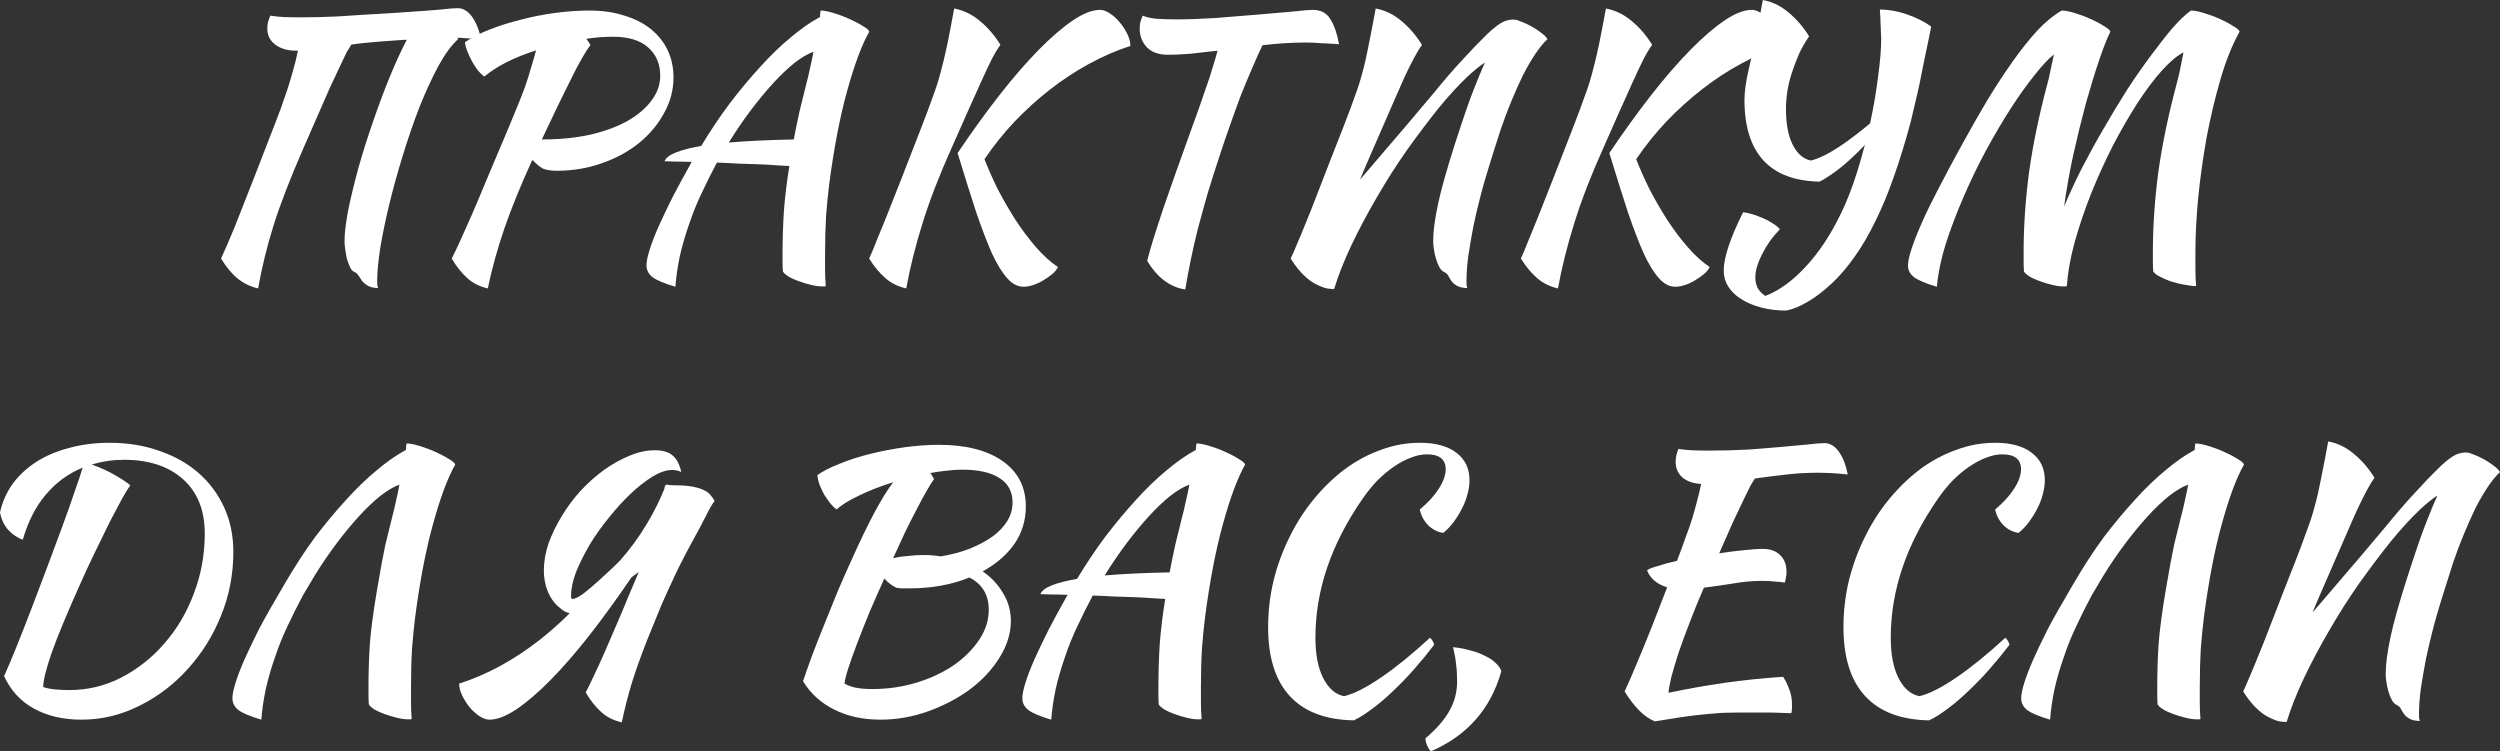
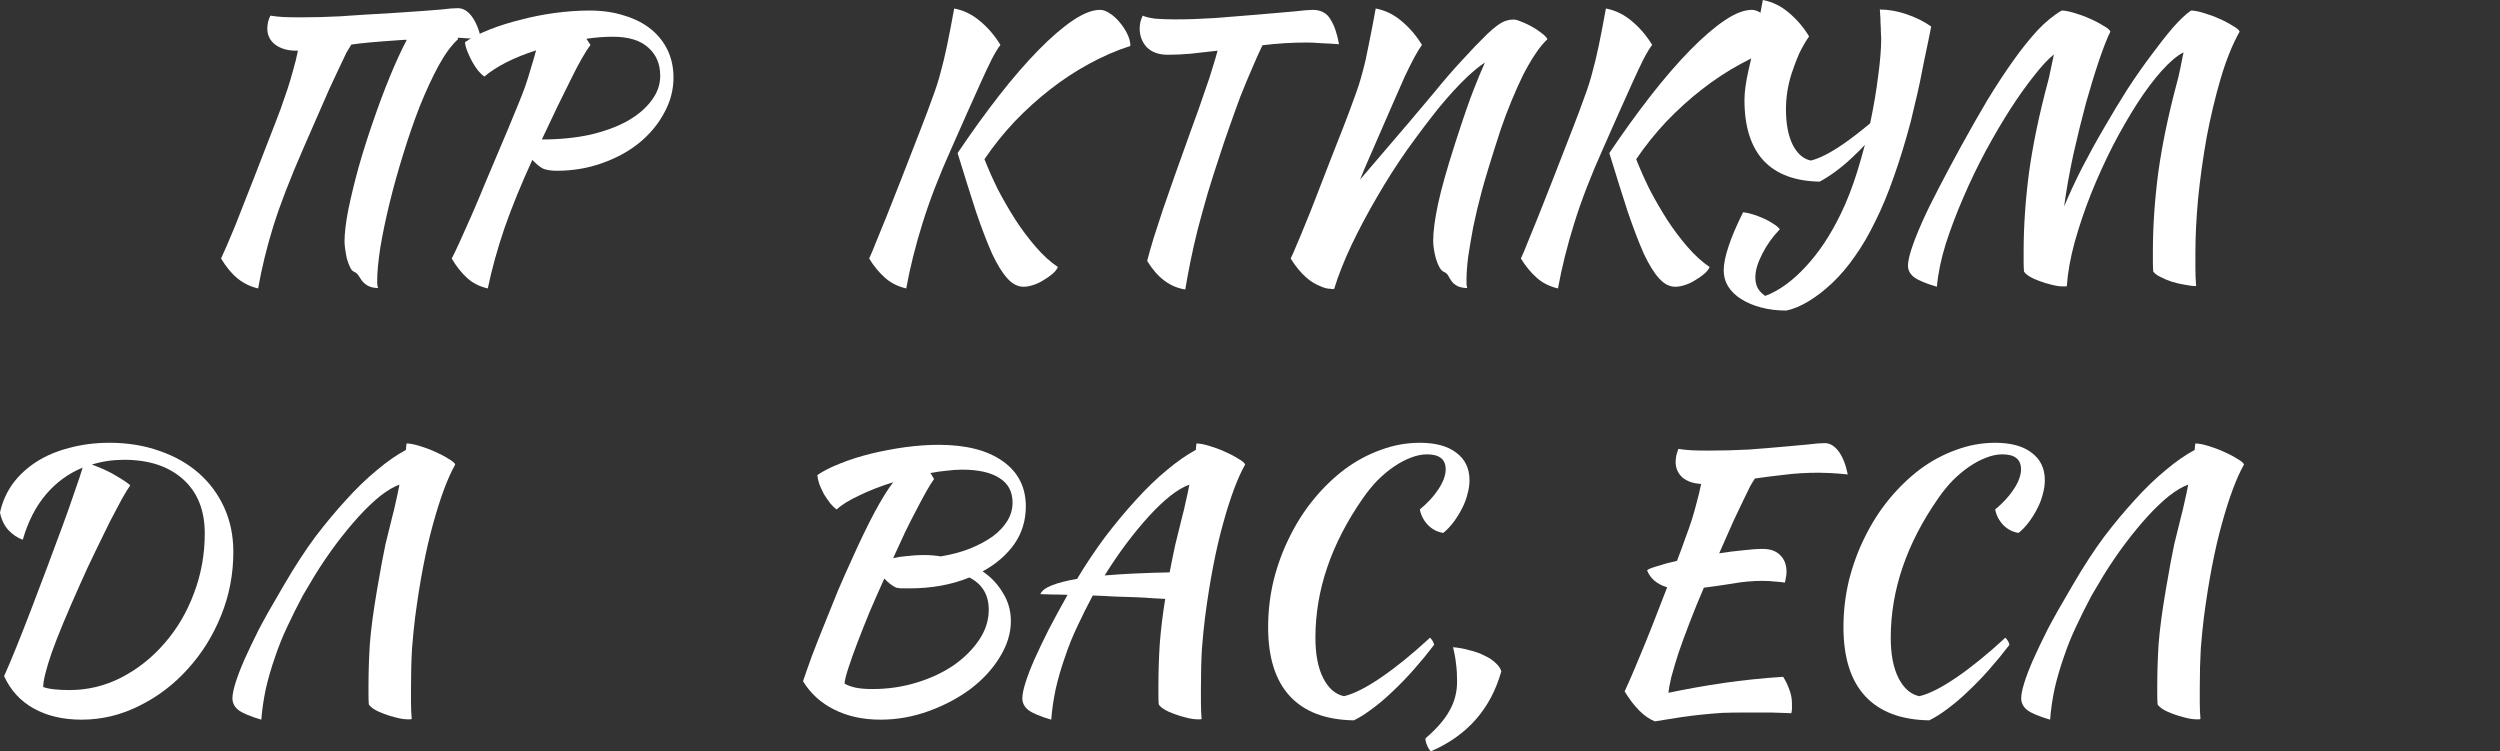
<svg xmlns="http://www.w3.org/2000/svg" viewBox="0 0 565.93 170.07" fill="none">
  <rect x="0" y="0" width="565.93" height="170.07" fill="#333333" stroke="none" />
  <path d="M92.082 9.009C91.569 9.009 91.03 9.035 90.465 9.086C85.126 9.445 81.482 9.779 79.531 10.087C79.223 10.549 78.864 11.139 78.453 11.858C78.094 12.577 77.606 13.603 76.99 14.938C76.374 16.221 75.578 17.915 74.603 20.02C73.679 22.125 71.703 26.642 68.674 33.572C65.645 40.502 63.387 46.354 61.898 51.128C60.409 55.902 59.254 60.625 58.433 65.296C56.688 64.885 55.148 64.141 53.813 63.063C52.478 61.985 51.221 60.471 50.04 58.52C50.399 57.699 50.836 56.723 51.349 55.594C51.862 54.413 52.478 52.95 53.197 51.205C53.916 49.408 54.763 47.252 55.738 44.737C56.765 42.17 58.177 38.551 59.973 33.88C61.821 29.157 63.027 26.026 63.592 24.486C64.157 22.895 64.67 21.406 65.132 20.02C65.594 18.583 66.005 17.197 66.364 15.862C66.775 14.476 67.134 13.013 67.442 11.473H67.057C65.106 11.473 63.515 11.011 62.283 10.087C61.102 9.163 60.512 7.957 60.512 6.468C60.512 6.057 60.563 5.57 60.666 5.005C60.82 4.44 61 3.953 61.205 3.542C62.181 3.696 63.13 3.799 64.054 3.85C65.029 3.901 66.287 3.927 67.827 3.927C71.061 3.927 74.09 3.85 76.913 3.696C79.736 3.491 83.843 3.234 89.233 2.926C94.674 2.567 98.216 2.31 99.859 2.156C101.502 1.951 102.759 1.848 103.632 1.848C104.813 1.848 105.865 2.464 106.789 3.696C107.713 4.928 108.432 6.673 108.945 8.932C107.302 8.778 105.993 8.675 105.018 8.624C104.505 8.573 104.017 8.547 103.555 8.547C103.606 8.65 103.658 8.752 103.709 8.855C102.22 10.19 100.732 12.217 99.243 14.938C97.806 17.607 96.394 20.662 95.008 24.101C93.673 27.54 92.416 31.185 91.235 35.035C90.054 38.834 89.028 42.53 88.155 46.123C87.282 49.716 86.589 53.053 86.076 56.133C85.614 59.213 85.383 61.703 85.383 63.602C85.383 64.475 85.46 65.014 85.614 65.219C84.485 65.168 83.663 64.962 83.15 64.603C82.637 64.295 82.226 63.936 81.918 63.525C81.661 63.166 81.405 62.781 81.148 62.37C80.943 62.011 80.609 61.728 80.147 61.523C79.788 61.369 79.48 61.01 79.223 60.445C78.966 59.88 78.735 59.264 78.53 58.597C78.376 57.878 78.248 57.16 78.145 56.441C78.042 55.722 77.991 55.132 77.991 54.67C77.991 52.822 78.274 50.435 78.838 47.509C79.454 44.532 80.224 41.349 81.148 37.961C82.123 34.522 83.227 31.031 84.459 27.489C85.691 23.896 86.949 20.533 88.232 17.402C89.515 14.271 90.773 11.524 92.005 9.163C92.056 9.112 92.082 9.06 92.082 9.009Z" fill="white" />
  <path d="M152.46 17.556C152.46 20.379 151.742 23.074 150.304 25.641C148.918 28.208 147.019 30.466 144.606 32.417C142.245 34.316 139.447 35.831 136.213 36.96C133.031 38.089 129.643 38.654 126.049 38.654C124.766 38.654 123.739 38.5 122.969 38.192C122.251 37.833 121.429 37.165 120.505 36.19C117.939 41.785 115.834 46.944 114.191 51.667C112.6 56.338 111.342 60.881 110.418 65.296C108.468 64.834 106.876 64.013 105.644 62.832C104.412 61.703 103.283 60.265 102.256 58.52C102.77 57.545 103.386 56.261 104.104 54.67C104.823 53.079 105.696 51.128 106.722 48.818C107.749 46.457 108.93 43.659 110.264 40.425C111.65 37.14 113.267 33.315 115.115 28.952C115.937 26.95 116.655 25.205 117.271 23.716C117.887 22.227 118.426 20.841 118.888 19.558C119.35 18.223 119.761 16.914 120.12 15.631C120.531 14.348 120.942 12.936 121.352 11.396C118.94 12.166 116.707 13.064 114.653 14.091C112.651 15.118 110.983 16.196 109.648 17.325C109.186 17.017 108.699 16.555 108.185 15.939C107.723 15.323 107.287 14.656 106.876 13.937C106.466 13.167 106.106 12.397 105.798 11.627C105.49 10.857 105.311 10.164 105.259 9.548C106.748 8.521 108.596 7.572 110.803 6.699C113.011 5.826 115.372 5.082 117.887 4.466C120.403 3.799 122.995 3.285 125.664 2.926C128.385 2.567 130.977 2.387 133.441 2.387C136.367 2.387 139.011 2.772 141.372 3.542C143.734 4.261 145.736 5.287 147.378 6.622C149.021 7.957 150.279 9.548 151.151 11.396C152.024 13.244 152.46 15.297 152.46 17.556ZM138.754 8.316C136.804 8.316 134.802 8.47 132.748 8.778L133.672 10.164C133.159 10.831 132.517 11.832 131.747 13.167C130.977 14.502 130.13 16.119 129.206 18.018C128.282 19.866 127.256 21.945 126.126 24.255C125.048 26.565 123.893 29.003 122.661 31.57C126.665 31.57 130.31 31.211 133.595 30.492C136.881 29.722 139.678 28.695 141.988 27.412C144.35 26.077 146.172 24.537 147.455 22.792C148.79 21.047 149.457 19.173 149.457 17.171C149.457 14.502 148.559 12.371 146.762 10.78C144.966 9.137 142.296 8.316 138.754 8.316Z" fill="white" />
-   <path d="M152.892 64.911C150.428 64.192 148.708 63.474 147.733 62.755C146.809 62.036 146.347 61.138 146.347 60.06C146.347 59.239 146.578 58.084 147.04 56.595C147.502 55.106 148.169 53.361 149.042 51.359C149.966 49.306 151.044 47.047 152.276 44.583C153.559 42.119 154.996 39.475 156.588 36.652C155.253 36.601 154.047 36.575 152.969 36.575C151.942 36.524 151.095 36.498 150.428 36.498C150.736 35.728 151.608 35.061 153.046 34.496C154.483 33.931 156.382 33.444 158.744 33.033C160.746 29.696 162.876 26.514 165.135 23.485C167.445 20.456 169.755 17.684 172.065 15.169C174.375 12.602 176.685 10.369 178.995 8.47C181.305 6.519 183.512 4.979 185.617 3.85C185.668 3.491 185.694 3.183 185.694 2.926C185.745 2.669 185.771 2.49 185.771 2.387C186.489 2.387 187.439 2.567 188.62 2.926C189.852 3.285 191.032 3.722 192.162 4.235C193.342 4.748 194.369 5.287 195.242 5.852C196.166 6.365 196.679 6.802 196.782 7.161C195.088 10.138 193.419 14.604 191.777 20.559C190.134 26.462 188.774 33.546 187.696 41.811C187.439 43.864 187.208 46.2 187.003 48.818C186.849 51.436 186.772 54.362 186.772 57.596C186.772 58.725 186.772 59.88 186.772 61.061C186.772 62.242 186.823 63.474 186.926 64.757C186.823 64.808 186.72 64.834 186.618 64.834C186.515 64.834 186.31 64.834 186.002 64.834C185.283 64.834 184.436 64.706 183.461 64.449C182.537 64.244 181.613 63.961 180.689 63.602C179.816 63.294 179.046 62.935 178.379 62.524C177.763 62.113 177.378 61.754 177.224 61.446C177.172 60.779 177.147 60.111 177.147 59.444C177.147 58.828 177.147 58.161 177.147 57.442C177.147 54.259 177.249 51.025 177.455 47.74C177.711 44.455 178.122 41.067 178.687 37.576C177.968 37.525 177.018 37.473 175.838 37.422C174.657 37.319 173.322 37.242 171.834 37.191C170.396 37.14 168.831 37.088 167.137 37.037C165.494 36.934 163.877 36.857 162.286 36.806C161.054 39.116 159.899 41.426 158.821 43.736C157.743 45.995 156.819 48.279 156.049 50.589C155.176 53.053 154.457 55.517 153.893 57.981C153.379 60.445 153.046 62.755 152.892 64.911ZM182.614 18.634C182.819 17.915 183.05 16.94 183.307 15.708C183.615 14.425 183.897 13.09 184.154 11.704C182.87 12.166 181.433 13.013 179.842 14.245C178.302 15.477 176.685 17.017 174.991 18.865C173.348 20.662 171.654 22.715 169.909 25.025C168.215 27.284 166.572 29.696 164.981 32.263C169.293 31.904 174.195 31.673 179.688 31.57C180.098 29.414 180.535 27.284 180.997 25.179C181.51 23.023 182.049 20.841 182.614 18.634Z" fill="white" />
  <path d="M216.771 34.65C219.954 29.927 223.085 25.59 226.165 21.637C229.296 17.633 232.274 14.194 235.097 11.319C237.92 8.444 240.513 6.211 242.874 4.62C245.235 3.029 247.289 2.233 249.034 2.233C249.701 2.233 250.419 2.49 251.189 3.003C252.011 3.516 252.756 4.184 253.424 5.005C254.141 5.826 254.731 6.725 255.193 7.7C255.656 8.624 255.886 9.522 255.886 10.395C252.704 11.422 249.573 12.782 246.493 14.476C243.464 16.119 240.538 18.044 237.715 20.251C234.943 22.407 232.274 24.82 229.707 27.489C227.192 30.158 224.907 33.007 222.854 36.036C223.675 38.141 224.676 40.399 225.857 42.812C227.089 45.173 228.424 47.483 229.861 49.742C231.298 51.949 232.838 54.003 234.481 55.902C236.124 57.801 237.792 59.316 239.486 60.445C239.229 61.01 238.793 61.549 238.177 62.062C237.561 62.575 236.894 63.037 236.175 63.448C235.456 63.91 234.686 64.269 233.865 64.526C233.095 64.783 232.376 64.911 231.709 64.911C230.374 64.911 229.142 64.269 228.013 62.986C226.884 61.754 225.729 59.88 224.548 57.365C223.418 54.798 222.212 51.641 220.929 47.894C219.697 44.095 218.311 39.681 216.771 34.65ZM205.144 65.296C203.193 64.834 201.576 64.013 200.293 62.832C199.01 61.703 197.829 60.265 196.751 58.52C197.213 57.545 197.752 56.261 198.368 54.67C199.035 53.079 199.831 51.128 200.755 48.818C201.679 46.457 202.783 43.659 204.066 40.425C205.349 37.14 206.838 33.315 208.532 28.952C209.61 26.18 210.483 23.844 211.15 21.945C211.869 20.046 212.459 18.198 212.921 16.401C213.434 14.553 213.922 12.525 214.384 10.318C214.846 8.111 215.385 5.313 216.001 1.925C218.157 2.336 220.108 3.285 221.853 4.774C223.65 6.263 225.19 8.059 226.473 10.164C225.908 10.883 225.241 11.986 224.471 13.475C223.752 14.912 222.931 16.658 222.007 18.711C221.083 20.764 220.056 23.049 218.927 25.564C217.798 28.079 216.617 30.749 215.385 33.572C212.613 39.732 210.431 45.379 208.84 50.512C207.249 55.594 206.017 60.522 205.144 65.296Z" fill="white" />
  <path d="M264.382 12.397C262.327 12.397 260.738 11.832 259.608 10.703C258.53 9.522 257.99 8.111 257.99 6.468C257.99 6.057 258.043 5.57 258.145 5.005C258.298 4.44 258.478 3.953 258.683 3.542C259.35 3.85 260.325 4.081 261.61 4.235C262.945 4.338 264.485 4.389 266.229 4.389C268.847 4.389 271.799 4.286 275.086 4.081C278.42 3.824 281.605 3.568 284.632 3.311C287.662 3.054 290.331 2.823 292.641 2.618C294.951 2.361 296.438 2.233 297.106 2.233C299.005 2.233 300.365 2.952 301.188 4.389C302.06 5.775 302.702 7.649 303.112 10.01C301.778 9.907 300.443 9.83 299.108 9.779C297.825 9.676 296.721 9.625 295.798 9.625C294.156 9.625 292.486 9.676 290.791 9.779C289.149 9.882 287.482 10.036 285.787 10.241C285.07 11.73 284.272 13.501 283.4 15.554C282.527 17.556 281.655 19.661 280.783 21.868C279.96 24.075 279.165 26.283 278.395 28.49C277.626 30.646 276.958 32.597 276.393 34.342C275.263 37.73 274.263 40.861 273.391 43.736C272.569 46.611 271.824 49.306 271.159 51.821C270.541 54.285 270.001 56.646 269.542 58.905C269.079 61.164 268.669 63.371 268.309 65.527C264.87 65.014 261.995 62.858 259.685 59.059C260.095 57.468 260.583 55.748 261.148 53.9C261.762 52.001 262.457 49.87 263.227 47.509C264.047 45.096 264.997 42.376 266.074 39.347C267.154 36.318 268.387 32.879 269.771 29.029C270.284 27.592 270.824 26.103 271.389 24.563C271.954 22.972 272.491 21.406 273.006 19.866C273.571 18.326 274.058 16.837 274.468 15.4C274.931 13.963 275.316 12.654 275.623 11.473C273.469 11.73 271.414 11.961 269.464 12.166C267.564 12.32 265.869 12.397 264.382 12.397Z" fill="white" />
  <path d="M340.91 4.697C342.04 4.338 343.015 4.338 343.837 4.697C344.71 5.005 345.582 5.39 346.454 5.852C347.327 6.314 348.124 6.827 348.842 7.392C349.562 7.905 350.049 8.393 350.304 8.855C349.382 9.728 348.457 10.857 347.534 12.243C346.609 13.629 345.685 15.22 344.762 17.017C343.887 18.814 343.015 20.764 342.142 22.869C341.27 24.974 340.45 27.155 339.68 29.414C337.523 36.087 336.086 40.784 335.368 43.505C334.648 46.226 334.033 48.818 333.519 51.282C333.056 53.746 332.671 56.005 332.364 58.058C332.109 60.111 331.979 61.831 331.979 63.217C331.979 63.73 331.979 64.141 331.979 64.449C332.031 64.757 332.081 65.014 332.134 65.219C331.004 65.168 330.181 64.962 329.669 64.603C329.157 64.295 328.772 63.936 328.514 63.525C328.257 63.166 328.027 62.781 327.822 62.37C327.617 62.011 327.282 61.728 326.819 61.523C326.462 61.369 326.127 61.01 325.82 60.445C325.512 59.88 325.255 59.239 325.05 58.52C324.845 57.801 324.69 57.083 324.587 56.364C324.485 55.645 324.432 55.055 324.432 54.593C324.432 52.437 324.792 49.665 325.512 46.277C326.229 42.889 327.514 38.32 329.362 32.571C331.209 26.822 332.646 22.664 333.674 20.097C334.493 17.992 335.316 16.016 336.138 14.168C335.008 14.887 333.674 15.965 332.134 17.402C330.079 19.353 327.899 21.74 325.587 24.563C323.33 27.386 320.968 30.518 318.505 33.957C316.091 37.396 313.834 40.938 311.729 44.583C309.624 48.176 307.699 51.795 305.952 55.44C304.26 59.033 302.95 62.344 302.025 65.373C301.922 65.424 301.82 65.45 301.718 65.45C301.615 65.45 301.435 65.424 301.18 65.373C300.563 65.373 299.895 65.219 299.178 64.911C297.843 64.398 296.688 63.705 295.713 62.832C294.428 61.703 293.249 60.265 292.171 58.52C292.581 57.699 293.044 56.646 293.556 55.363C294.121 54.08 294.763 52.54 295.481 50.743C296.251 48.895 297.098 46.765 298.023 44.352C298.998 41.888 300.1 39.039 301.333 35.805L304.027 28.952C305.107 26.18 305.979 23.844 306.647 21.945C307.364 20.046 307.954 18.198 308.417 16.401C308.932 14.553 309.392 12.525 309.804 10.318C310.264 8.111 310.804 5.313 311.421 1.925C313.576 2.336 315.526 3.285 317.273 4.774C319.068 6.263 320.608 8.059 321.893 10.164C321.43 10.78 320.865 11.704 320.198 12.936C319.53 14.168 318.785 15.657 317.965 17.402C317.196 19.096 316.348 21.021 315.423 23.177C314.501 25.282 312.679 29.465 309.956 35.728C309.187 37.473 308.494 39.116 307.879 40.656C316.861 30.184 322.43 23.639 324.587 21.021C326.794 18.3 328.924 15.836 330.979 13.629C333.031 11.37 334.906 9.42 336.598 7.777C338.345 6.083 339.783 5.056 340.91 4.697Z" fill="white" />
  <path d="M364.305 34.65C367.487 29.927 370.619 25.59 373.699 21.637C376.831 17.633 379.808 14.194 382.63 11.319C385.455 8.444 388.047 6.211 390.406 4.62C392.769 3.029 394.821 2.233 396.568 2.233C397.236 2.233 397.953 2.49 398.723 3.003C399.545 3.516 400.288 4.184 400.955 5.005C401.675 5.826 402.265 6.725 402.727 7.7C403.19 8.624 403.42 9.522 403.42 10.395C400.238 11.422 397.106 12.782 394.026 14.476C390.996 16.119 388.072 18.044 385.247 20.251C382.475 22.407 379.808 24.82 377.241 27.489C374.726 30.158 372.441 33.007 370.386 36.036C371.209 38.141 372.209 40.399 373.391 42.812C374.621 45.173 375.956 47.483 377.393 49.742C378.83 51.949 380.37 54.003 382.015 55.902C383.657 57.801 385.325 59.316 387.019 60.445C386.762 61.01 386.327 61.549 385.71 62.062C385.095 62.575 384.427 63.037 383.707 63.448C382.99 63.91 382.22 64.269 381.398 64.526C380.628 64.783 379.91 64.911 379.243 64.911C377.908 64.911 376.676 64.269 375.546 62.986C374.416 61.754 373.261 59.88 372.081 57.365C370.951 54.798 369.747 51.641 368.462 47.894C367.229 44.095 365.845 39.681 364.305 34.65ZM352.676 65.296C350.726 64.834 349.109 64.013 347.827 62.832C346.542 61.703 345.362 60.265 344.285 58.52C344.747 57.545 345.285 56.261 345.902 54.67C346.569 53.079 347.364 51.128 348.289 48.818C349.212 46.457 350.316 43.659 351.599 40.425C352.884 37.14 354.371 33.315 356.066 28.952C357.143 26.18 358.016 23.844 358.683 21.945C359.403 20.046 359.993 18.198 360.455 16.401C360.968 14.553 361.455 12.525 361.918 10.318C362.38 8.111 362.917 5.313 363.535 1.925C365.69 2.336 367.642 3.285 369.387 4.774C371.184 6.263 372.724 8.059 374.006 10.164C373.441 10.883 372.774 11.986 372.004 13.475C371.286 14.912 370.464 16.658 369.539 18.711C368.617 20.764 367.589 23.049 366.459 25.564C365.33 28.079 364.15 30.749 362.917 33.572C360.145 39.732 357.966 45.379 356.373 50.512C354.781 55.594 353.551 60.522 352.676 65.296Z" fill="white" />
  <path d="M423.31 27.951C423.31 27.9 423.337 27.823 423.387 27.72C424.157 24.075 424.747 20.585 425.16 17.248C425.62 13.86 425.852 11.011 425.852 8.701C425.852 8.342 425.827 7.854 425.775 7.238C425.775 6.571 425.75 5.903 425.697 5.236C425.697 4.517 425.672 3.876 425.62 3.311C425.57 2.746 425.545 2.361 425.545 2.156C427.494 2.156 429.522 2.515 431.626 3.234C433.731 3.953 435.578 4.877 437.171 6.006C436.658 8.624 436.171 10.985 435.708 13.09C435.296 15.195 434.911 17.12 434.554 18.865C434.194 20.559 433.834 22.125 433.474 23.562C433.166 24.948 432.859 26.257 432.551 27.489C431.319 32.109 430.037 36.293 428.702 40.04C427.417 43.736 426.032 47.073 424.542 50.05C423.105 53.027 421.565 55.671 419.923 57.981C418.331 60.291 416.611 62.319 414.763 64.064C412.966 65.758 411.171 67.144 409.374 68.222C407.577 69.3 405.91 69.993 404.37 70.301C402.315 70.301 400.415 70.07 398.67 69.608C396.926 69.146 395.411 68.504 394.129 67.683C392.896 66.913 391.921 65.963 391.201 64.834C390.534 63.756 390.202 62.55 390.202 61.215C390.202 59.778 390.559 57.981 391.279 55.825C391.996 53.618 393.101 51.025 394.591 48.048C395.206 48.099 395.923 48.253 396.746 48.51C397.568 48.767 398.388 49.075 399.21 49.434C400.03 49.793 400.775 50.204 401.443 50.666C402.11 51.077 402.597 51.487 402.905 51.898C401.263 53.592 399.928 55.466 398.903 57.519C397.876 59.521 397.361 61.266 397.361 62.755C397.361 63.628 397.516 64.398 397.823 65.065C398.183 65.784 398.773 66.425 399.595 66.99C402.725 65.809 405.78 63.602 408.757 60.368C411.736 57.185 414.379 53.207 416.688 48.433C418.076 45.61 419.333 42.376 420.463 38.731C421.078 36.729 421.643 34.753 422.155 32.802C421.283 33.726 420.435 34.573 419.615 35.343C418.228 36.678 416.868 37.833 415.533 38.808C414.199 39.783 412.994 40.553 411.914 41.118C406.32 41.015 402.085 39.424 399.21 36.344C396.336 33.213 394.898 28.644 394.898 22.638C394.898 20.841 395.206 18.583 395.821 15.862C396.488 13.09 397.028 10.6 397.438 8.393C397.901 6.186 398.44 3.388 399.055 0C401.213 0.411 403.162 1.36 404.907 2.849C406.704 4.338 408.244 6.134 409.527 8.239C409.067 8.855 408.502 9.779 407.834 11.011C407.167 12.243 406.397 14.168 405.525 16.786C404.702 19.404 404.292 22.048 404.292 24.717C404.292 28.054 404.805 30.749 405.832 32.802C406.859 34.804 408.219 35.985 409.912 36.344C411.864 35.882 414.329 34.624 417.306 32.571C419.153 31.288 421.155 29.748 423.31 27.951Z" fill="white" />
  <path d="M467.872 64.757C467.769 64.808 467.667 64.834 467.564 64.834C467.462 64.834 467.257 64.834 466.947 64.834C466.23 64.834 465.382 64.706 464.407 64.449C463.482 64.244 462.56 63.961 461.635 63.602C460.763 63.294 459.993 62.935 459.325 62.524C458.708 62.113 458.323 61.754 458.171 61.446C458.118 60.727 458.093 59.983 458.093 59.213C458.093 58.443 458.093 57.699 458.093 56.98C458.093 51.231 458.503 45.225 459.325 38.962C460.198 32.699 461.61 25.923 463.56 18.634C463.765 17.915 463.97 17.017 464.177 15.939C464.432 14.81 464.69 13.603 464.947 12.32C463.715 13.295 462.25 14.861 460.558 17.017C458.863 19.122 457.066 21.637 455.166 24.563C453.319 27.438 451.446 30.62 449.547 34.111C447.699 37.55 446.005 41.067 444.465 44.66C442.925 48.202 441.59 51.718 440.46 55.209C439.383 58.7 438.715 61.934 438.458 64.911C435.993 64.192 434.274 63.474 433.299 62.755C432.376 62.036 431.914 61.164 431.914 60.137C431.914 59.213 432.196 57.904 432.761 56.21C433.324 54.516 434.121 52.514 435.146 50.204C436.173 47.894 437.431 45.327 438.92 42.504C440.408 39.629 442.053 36.549 443.847 33.264C445.902 29.517 447.904 26 449.854 22.715C451.856 19.43 453.806 16.452 455.706 13.783C457.606 11.114 459.453 8.804 461.25 6.853C463.097 4.902 464.92 3.414 466.717 2.387C467.437 2.387 468.384 2.567 469.567 2.926C470.799 3.285 471.979 3.722 473.109 4.235C474.289 4.748 475.316 5.287 476.188 5.852C477.113 6.365 477.626 6.802 477.728 7.161C477.011 8.598 476.163 10.754 475.186 13.629C474.211 16.504 473.211 19.763 472.184 23.408C471.209 27.053 470.259 30.928 469.334 35.035C468.462 39.09 467.769 42.992 467.257 46.739C468.437 43.916 469.797 40.99 471.336 37.961C472.929 34.881 474.596 31.852 476.343 28.875C478.088 25.846 479.858 22.92 481.655 20.097C483.502 17.274 485.3 14.707 487.044 12.397C488.789 10.036 490.407 7.982 491.896 6.237C493.436 4.492 494.796 3.208 495.978 2.387C496.696 2.387 497.646 2.567 498.826 2.926C500.058 3.285 501.238 3.722 502.368 4.235C503.55 4.748 504.575 5.287 505.447 5.852C506.372 6.365 506.885 6.802 506.987 7.161C505.345 10.087 503.907 13.655 502.675 17.864C501.445 22.073 500.393 26.488 499.518 31.108C498.698 35.728 498.056 40.322 497.593 44.891C497.183 49.408 496.978 53.464 496.978 57.057C496.978 58.238 496.978 59.47 496.978 60.753C496.978 62.036 497.028 63.371 497.133 64.757C496.413 64.757 495.541 64.654 494.514 64.449C493.539 64.295 492.564 64.064 491.589 63.756C490.664 63.448 489.817 63.089 489.047 62.678C488.277 62.319 487.739 61.908 487.429 61.446C487.379 60.727 487.352 59.983 487.352 59.213C487.352 58.443 487.352 57.699 487.352 56.98C487.352 51.231 487.764 45.225 488.584 38.962C489.457 32.699 490.869 25.923 492.821 18.634C493.026 17.915 493.256 16.94 493.514 15.708C493.769 14.476 494.026 13.193 494.284 11.858C492.846 12.577 491.204 13.963 489.354 16.016C487.559 18.018 485.71 20.482 483.812 23.408C481.963 26.283 480.115 29.491 478.268 33.033C476.471 36.575 474.829 40.194 473.339 43.89C471.901 47.535 470.669 51.179 469.644 54.824C468.667 58.417 468.077 61.728 467.872 64.757Z" fill="white" />
  <path d="M0.924 153.055C1.694 151.361 2.618 149.179 3.696 146.51C4.774 143.841 5.903 140.966 7.084 137.886C8.265 134.755 9.471 131.572 10.703 128.338C11.935 125.053 13.09 121.947 14.168 119.021C15.246 116.095 16.17 113.477 16.94 111.167C17.761 108.857 18.352 107.086 18.711 105.854C15.477 107.189 12.705 109.216 10.395 111.937C8.085 114.658 6.34 118.071 5.159 122.178C3.978 121.767 2.9 121.049 1.925 120.022C0.95 118.944 0.308 117.609 0 116.018C0.513 113.657 1.463 111.501 2.849 109.55C4.286 107.599 6.083 105.931 8.239 104.545C10.395 103.159 12.885 102.107 15.708 101.388C18.531 100.618 21.56 100.233 24.794 100.233C28.901 100.233 32.674 100.849 36.113 102.081C39.552 103.262 42.504 104.93 44.968 107.086C47.432 109.242 49.357 111.834 50.743 114.863C52.129 117.892 52.822 121.254 52.822 124.95C52.822 129.981 51.898 134.78 50.05 139.349C48.202 143.918 45.687 147.947 42.504 151.438C39.373 154.929 35.728 157.701 31.57 159.754C27.412 161.859 23.049 162.911 18.48 162.911C14.271 162.911 10.652 162.064 7.623 160.37C4.646 158.727 2.413 156.289 0.924 153.055ZM28.105 104.083C25.538 104.083 23.1 104.442 20.79 105.161C23.049 105.982 24.922 106.855 26.411 107.779C27.9 108.652 28.926 109.345 29.491 109.858C29.08 110.423 28.464 111.424 27.643 112.861C26.873 114.298 25.949 116.044 24.871 118.097C23.844 120.15 22.741 122.409 21.56 124.873C20.379 127.286 19.224 129.775 18.095 132.342C15.169 138.861 13.039 143.995 11.704 147.742C10.421 151.489 9.779 154.082 9.779 155.519C10.498 155.776 11.37 155.955 12.397 156.058C13.424 156.161 14.527 156.212 15.708 156.212C19.866 156.212 23.793 155.262 27.489 153.363C31.236 151.412 34.496 148.82 37.268 145.586C40.091 142.352 42.299 138.605 43.89 134.344C45.533 130.032 46.354 125.515 46.354 120.792C46.354 115.505 44.711 111.398 41.426 108.472C38.141 105.546 33.7 104.083 28.105 104.083Z" fill="white" />
  <path d="M85.341 133.574C86.162 128.749 86.804 125.284 87.266 123.179C87.779 121.023 88.318 118.841 88.883 116.634C89.088 115.915 89.319 114.94 89.576 113.708C89.884 112.425 90.166 111.09 90.423 109.704C89.139 110.166 87.702 111.013 86.111 112.245C84.571 113.477 82.954 115.017 81.26 116.865C79.617 118.662 77.923 120.715 76.178 123.025C74.484 125.284 72.841 127.696 71.25 130.263L68.555 134.806C67.323 137.116 66.168 139.426 65.09 141.736C64.012 143.995 63.088 146.279 62.318 148.589C61.445 151.053 60.726 153.517 60.162 155.981C59.648 158.445 59.315 160.755 59.161 162.911C56.697 162.192 54.977 161.474 54.002 160.755C53.078 160.036 52.616 159.138 52.616 158.06C52.616 157.239 52.847 156.084 53.309 154.595C53.771 153.106 54.438 151.361 55.311 149.359C56.235 147.306 57.313 145.047 58.545 142.583C59.828 140.119 61.727 136.757 64.243 132.496C66.758 128.184 69.145 124.514 71.404 121.485C73.714 118.456 76.024 115.684 78.334 113.169C80.644 110.602 82.954 108.369 85.264 106.47C87.574 104.519 89.781 102.979 91.886 101.85C91.937 101.491 91.963 101.183 91.963 100.926C92.014 100.669 92.04 100.49 92.04 100.387C92.758 100.387 93.708 100.567 94.889 100.926C96.121 101.285 97.301 101.722 98.431 102.235C99.611 102.748 100.638 103.287 101.511 103.852C102.435 104.365 102.948 104.802 103.051 105.161C101.357 108.138 99.688 112.604 98.046 118.559C96.403 124.462 95.043 131.546 93.965 139.811C93.708 141.864 93.477 144.2 93.272 146.818C93.118 149.436 93.041 152.362 93.041 155.596C93.041 156.725 93.041 157.88 93.041 159.061C93.041 160.242 93.092 161.474 93.195 162.757C93.092 162.808 92.989 162.834 92.887 162.834C92.784 162.834 92.579 162.834 92.271 162.834C91.552 162.834 90.705 162.706 89.73 162.449C88.806 162.244 87.882 161.961 86.958 161.602C86.085 161.294 85.315 160.935 84.648 160.524C84.032 160.113 83.647 159.754 83.493 159.446C83.441 158.779 83.416 158.111 83.416 157.444C83.416 156.828 83.416 156.161 83.416 155.442C83.416 152.259 83.518 149.025 83.724 145.74C83.98 142.455 84.519 138.399 85.341 133.574Z" fill="white" />
-   <path d="M152.223 109.858H152.685C154.379 109.858 155.739 109.961 156.766 110.166C157.844 110.371 158.691 110.628 159.307 110.936C159.974 111.244 160.488 111.629 160.847 112.091C161.206 112.502 161.514 112.938 161.771 113.4C161.206 114.119 160.565 115.222 159.846 116.711C159.127 118.148 157.895 120.458 156.15 123.641C154.456 126.772 153.096 129.493 152.069 131.803C151.248 133.548 150.478 135.242 149.759 136.885C149.092 138.476 148.014 141.12 146.525 144.816C145.088 148.461 143.907 151.772 142.983 154.749C142.11 157.675 141.366 160.601 140.75 163.527C138.799 163.065 137.208 162.244 135.976 161.063C134.744 159.934 133.615 158.496 132.588 156.751C133.101 155.776 133.717 154.518 134.436 152.978C135.206 151.387 136.104 149.41 137.131 147.049C138.158 144.688 139.364 141.89 140.75 138.656C141.623 136.5 142.906 133.446 144.6 129.493L142.983 130.648C139.8 135.319 136.695 139.606 133.666 143.507C130.535 147.511 127.557 150.95 124.734 153.825C121.911 156.7 119.318 158.933 116.957 160.524C114.596 162.115 112.542 162.911 110.797 162.911C110.13 162.911 109.385 162.654 108.564 162.141C107.794 161.628 107.05 160.96 106.331 160.139C105.664 159.318 105.099 158.419 104.637 157.444C104.175 156.52 103.944 155.622 103.944 154.749C107.127 153.722 110.232 152.388 113.261 150.745C116.341 149.051 119.293 147.1 122.116 144.893C124.477 143.045 126.762 141.017 128.969 138.81C128.199 138.656 127.506 138.297 126.89 137.732C126.12 137.167 125.453 136.449 124.888 135.576C124.323 134.703 123.887 133.728 123.579 132.65C123.271 131.521 123.117 130.34 123.117 129.108C123.117 127.106 123.476 125.053 124.195 122.948C124.965 120.843 125.966 118.79 127.198 116.788C128.43 114.735 129.867 112.81 131.51 111.013C133.204 109.216 134.975 107.651 136.823 106.316C138.722 104.981 140.622 103.929 142.521 103.159C144.472 102.338 146.371 101.927 148.219 101.927C150.016 101.927 151.35 102.312 152.223 103.082C153.147 103.801 153.814 105.058 154.225 106.855C153.66 106.547 152.942 106.393 152.069 106.393C150.837 106.393 149.4 106.881 147.757 107.856C146.166 108.831 144.523 110.115 142.829 111.706C141.186 113.246 139.544 115.043 137.901 117.096C136.258 119.098 134.795 121.151 133.512 123.256C132.28 125.361 131.253 127.414 130.432 129.416C129.662 131.418 129.277 133.215 129.277 134.806C129.277 135.165 129.303 135.396 129.354 135.499C129.405 135.55 129.482 135.576 129.585 135.576C130.047 135.576 130.663 135.319 131.433 134.806C132.254 134.293 133.743 133.061 135.899 131.11C138.106 129.108 139.595 127.696 140.365 126.875C142.572 124.411 144.6 121.639 146.448 118.559C148.039 115.89 149.348 113.272 150.375 110.705C150.426 110.448 150.478 110.192 150.529 109.935H150.683C150.683 109.832 150.709 109.755 150.76 109.704C151.273 109.755 151.761 109.807 152.223 109.858Z" fill="white" />
  <path d="M232.219 114.632C232.219 117.815 231.347 120.664 229.601 123.179C227.856 125.643 225.469 127.696 222.44 129.339C224.391 130.674 225.931 132.316 227.06 134.267C228.241 136.166 228.831 138.271 228.831 140.581C228.831 143.353 227.984 146.099 226.29 148.82C224.648 151.489 222.44 153.876 219.668 155.981C216.896 158.034 213.739 159.703 210.197 160.986C206.655 162.269 203.036 162.911 199.34 162.911C195.336 162.911 191.82 162.141 188.791 160.601C185.814 159.112 183.478 156.982 181.784 154.21C182.298 152.67 182.965 150.771 183.786 148.512C184.659 146.202 185.609 143.789 186.635 141.274C187.662 138.707 188.689 136.166 189.715 133.651C190.793 131.136 191.794 128.877 192.718 126.875C194.669 122.512 196.414 118.893 197.954 116.018C199.494 113.143 200.906 110.859 202.189 109.165C199.366 110.038 196.799 111.039 194.489 112.168C192.179 113.246 190.485 114.298 189.407 115.325C188.945 115.017 188.458 114.555 187.944 113.939C187.482 113.323 187.02 112.656 186.558 111.937C186.148 111.167 185.788 110.397 185.48 109.627C185.224 108.857 185.07 108.164 185.018 107.548C186.353 106.624 188.073 105.751 190.177 104.93C192.333 104.057 194.669 103.313 197.184 102.697C199.7 102.081 202.266 101.593 204.884 101.234C207.554 100.875 210.095 100.695 212.507 100.695C218.667 100.695 223.493 101.927 226.983 104.391C230.474 106.855 232.219 110.269 232.219 114.632ZM202.882 133.035C201.907 132.573 201.009 131.88 200.187 130.956C199.007 133.574 197.877 136.141 196.799 138.656C195.773 141.171 194.849 143.507 194.027 145.663C193.206 147.819 192.539 149.693 192.025 151.284C191.512 152.875 191.23 154.03 191.178 154.749C191.897 155.16 192.744 155.468 193.719 155.673C194.746 155.878 196.004 155.981 197.492 155.981C200.983 155.981 204.32 155.493 207.502 154.518C210.685 153.543 213.483 152.234 215.895 150.591C218.308 148.897 220.233 146.972 221.67 144.816C223.108 142.66 223.826 140.401 223.826 138.04C223.826 134.652 222.363 132.214 219.437 130.725C215.433 132.368 210.916 133.189 205.885 133.189C205.167 133.189 204.602 133.189 204.191 133.189C203.832 133.189 203.396 133.138 202.882 133.035ZM217.82 106.316C216.742 106.316 215.587 106.393 214.355 106.547C213.175 106.65 211.917 106.829 210.582 107.086C210.788 107.291 210.942 107.522 211.044 107.779C211.198 107.984 211.327 108.215 211.429 108.472C210.967 109.088 210.403 109.986 209.735 111.167C209.068 112.348 208.324 113.734 207.502 115.325C206.681 116.865 205.808 118.585 204.884 120.484C204.012 122.383 203.113 124.334 202.189 126.336C203.062 126.131 204.114 125.977 205.346 125.874C206.63 125.72 207.887 125.643 209.119 125.643C209.787 125.643 210.428 125.669 211.044 125.72C211.712 125.771 212.353 125.848 212.969 125.951C215.433 125.54 217.641 124.95 219.591 124.18C221.593 123.359 223.313 122.435 224.75 121.408C226.188 120.33 227.291 119.149 228.061 117.866C228.831 116.583 229.216 115.222 229.216 113.785C229.216 111.321 228.241 109.473 226.29 108.241C224.34 106.958 221.516 106.316 217.82 106.316Z" fill="white" />
  <path d="M237.975 162.911C235.511 162.192 233.791 161.474 232.816 160.755C231.892 160.036 231.43 159.138 231.43 158.06C231.43 157.239 231.661 156.084 232.123 154.595C232.585 153.106 233.253 151.361 234.125 149.359C235.049 147.306 236.127 145.047 237.359 142.583C238.642 140.119 240.08 137.475 241.671 134.652C240.336 134.601 239.13 134.575 238.052 134.575C237.026 134.524 236.178 134.498 235.511 134.498C235.819 133.728 236.692 133.061 238.129 132.496C239.566 131.931 241.466 131.444 243.827 131.033C245.829 127.696 247.959 124.514 250.219 121.485C252.529 118.456 254.838 115.684 257.148 113.169C259.458 110.602 261.767 108.369 264.077 106.47C266.387 104.519 268.597 102.979 270.701 101.85C270.751 101.491 270.776 101.183 270.776 100.926C270.829 100.669 270.854 100.49 270.854 100.387C271.574 100.387 272.524 100.567 273.703 100.926C274.936 101.285 276.116 101.722 277.246 102.235C278.425 102.748 279.453 103.287 280.325 103.852C281.25 104.365 281.762 104.802 281.865 105.161C280.17 108.138 278.503 112.604 276.861 118.559C275.218 124.462 273.856 131.546 272.779 139.811C272.524 141.864 272.291 144.2 272.086 146.818C271.931 149.436 271.856 152.362 271.856 155.596C271.856 156.725 271.856 157.88 271.856 159.061C271.856 160.242 271.906 161.474 272.009 162.757C271.906 162.808 271.804 162.834 271.701 162.834C271.599 162.834 271.394 162.834 271.086 162.834C270.366 162.834 269.519 162.706 268.544 162.449C267.619 162.244 266.697 161.961 265.772 161.602C264.9 161.294 264.13 160.935 263.462 160.524C262.847 160.113 262.46 159.754 262.307 159.446C262.255 158.779 262.23 158.111 262.23 157.444C262.23 156.828 262.23 156.161 262.23 155.442C262.23 152.259 262.332 149.025 262.537 145.74C262.795 142.455 263.205 139.067 263.77 135.576C263.052 135.525 262.102 135.473 260.92 135.422C259.74 135.319 258.405 135.242 256.918 135.191C255.481 135.14 253.913 135.088 252.221 135.037C250.576 134.934 248.961 134.857 247.369 134.806C246.137 137.116 244.982 139.426 243.904 141.736C242.826 143.995 241.902 146.279 241.132 148.589C240.259 151.053 239.541 153.517 238.976 155.981C238.463 158.445 238.129 160.755 237.975 162.911ZM267.697 116.634C267.902 115.915 268.134 114.94 268.389 113.708C268.699 112.425 268.982 111.09 269.237 109.704C267.954 110.166 266.517 111.013 264.925 112.245C263.385 113.477 261.767 115.017 260.075 116.865C258.43 118.662 256.738 120.715 254.993 123.025C253.299 125.284 251.656 127.696 250.064 130.263C254.376 129.904 259.278 129.673 264.772 129.57C265.182 127.414 265.617 125.284 266.079 123.179C266.594 121.023 267.132 118.841 267.697 116.634Z" fill="white" />
  <path d="M287.069 141.967C287.069 138.374 287.482 134.857 288.302 131.418C289.174 127.927 290.381 124.642 291.921 121.562C293.461 118.431 295.283 115.582 297.388 113.015C299.545 110.397 301.88 108.138 304.395 106.239C306.962 104.34 309.682 102.877 312.559 101.85C315.433 100.772 318.383 100.233 321.413 100.233C324.955 100.233 327.702 100.977 329.652 102.466C331.654 103.955 332.654 106.034 332.654 108.703C332.654 109.73 332.501 110.782 332.191 111.86C331.936 112.938 331.526 114.016 330.961 115.094C330.446 116.121 329.832 117.122 329.112 118.097C328.394 119.072 327.599 119.919 326.724 120.638C325.39 120.433 324.235 119.842 323.26 118.867C322.285 117.84 321.67 116.66 321.413 115.325C323.21 113.836 324.62 112.296 325.647 110.705C326.724 109.062 327.264 107.574 327.264 106.239C327.264 103.98 325.852 102.851 323.03 102.851C321.85 102.851 320.618 103.108 319.333 103.621C318.1 104.083 316.843 104.75 315.561 105.623C314.276 106.496 313.019 107.548 311.786 108.78C310.606 110.012 309.504 111.372 308.477 112.861C301.34 123.128 297.773 133.625 297.773 144.354C297.773 148.153 298.363 151.207 299.545 153.517C300.725 155.827 302.29 157.187 304.242 157.598C306.449 157.085 309.247 155.673 312.634 153.363C316.023 151.053 319.718 148.05 323.722 144.354C324.235 144.867 324.545 145.406 324.647 145.971C323.157 147.922 321.618 149.795 320.025 151.592C318.435 153.389 316.843 155.031 315.253 156.52C313.714 158.009 312.171 159.318 310.631 160.447C309.144 161.576 307.757 162.449 306.474 163.065C300.11 162.962 295.283 161.14 291.999 157.598C288.714 154.056 287.069 148.846 287.069 141.967Z" fill="white" />
  <path d="M323.917 170.072C323.607 169.815 323.325 169.379 323.07 168.763C322.812 168.198 322.685 167.659 322.685 167.146C325.25 164.939 327.074 162.834 328.152 160.832C329.282 158.83 329.844 156.648 329.844 154.287C329.844 152.747 329.769 151.438 329.614 150.36C329.512 149.231 329.282 147.947 328.922 146.51C330.204 146.613 331.461 146.844 332.694 147.203C333.979 147.511 335.106 147.922 336.083 148.435C337.108 148.897 337.956 149.462 338.623 150.129C339.29 150.745 339.7 151.361 339.855 151.977C337.443 160.498 332.129 166.53 323.917 170.072Z" fill="white" />
  <path d="M399.03 124.257C400.725 124.257 402.035 124.719 402.957 125.643C403.932 126.567 404.42 127.85 404.42 129.493C404.42 129.904 404.37 130.34 404.267 130.802C404.215 131.213 404.137 131.572 404.035 131.88C403.367 131.777 402.625 131.7 401.803 131.649C400.983 131.546 400.005 131.495 398.878 131.495C396.671 131.495 394.436 131.7 392.179 132.111C389.919 132.47 387.764 132.778 385.71 133.035C384.53 135.756 383.452 138.399 382.475 140.966C381.5 143.481 380.653 145.791 379.935 147.896C379.268 150.001 378.728 151.823 378.318 153.363C377.958 154.903 377.753 156.058 377.703 156.828C381.86 155.955 386.045 155.211 390.254 154.595C394.513 153.979 398.98 153.517 403.65 153.209C404.215 154.082 404.677 155.031 405.037 156.058C405.447 157.085 405.652 158.188 405.652 159.369C405.652 159.677 405.652 160.011 405.652 160.37C405.652 160.729 405.602 161.089 405.5 161.448C404.062 161.397 402.547 161.345 400.955 161.294C399.365 161.294 397.286 161.294 394.718 161.294C393.024 161.294 391.409 161.32 389.869 161.371C388.379 161.474 386.864 161.602 385.325 161.756C383.785 161.91 382.143 162.115 380.398 162.372C378.703 162.629 376.778 162.937 374.621 163.296C372.261 162.372 369.977 160.113 367.769 156.52C368.642 154.672 369.849 151.874 371.389 148.127C372.979 144.328 374.981 139.272 377.393 132.958C375.083 132.239 373.569 130.956 372.851 129.108C373.109 128.851 373.851 128.543 375.083 128.184C376.316 127.773 377.831 127.363 379.628 126.952C380.398 124.95 381.038 123.205 381.553 121.716C382.118 120.227 382.605 118.841 383.015 117.558C383.425 116.223 383.785 114.94 384.092 113.708C384.452 112.425 384.785 111.039 385.095 109.55C383.297 109.447 381.885 108.96 380.858 108.087C379.833 107.163 379.318 105.982 379.318 104.545C379.318 104.134 379.37 103.647 379.473 103.082C379.628 102.517 379.78 102.03 379.935 101.619C380.963 101.773 381.938 101.876 382.86 101.927C383.837 101.978 385.095 102.004 386.634 102.004C389.869 102.004 392.896 101.927 395.721 101.773C398.543 101.568 401.085 101.362 403.342 101.157C405.652 100.952 407.629 100.772 409.272 100.618C410.914 100.413 412.171 100.31 413.044 100.31C414.226 100.31 415.278 100.926 416.201 102.158C417.126 103.39 417.818 105.135 418.281 107.394C416.691 107.24 415.381 107.137 414.354 107.086C413.379 107.035 412.506 107.009 411.736 107.009C408.912 107.009 406.32 107.163 403.96 107.471C401.648 107.728 399.415 108.01 397.261 108.318C396.951 108.78 396.593 109.37 396.181 110.089C395.823 110.808 395.336 111.809 394.718 113.092C394.104 114.375 393.334 115.992 392.409 117.943C391.536 119.894 390.459 122.332 389.174 125.258C391.126 124.95 392.949 124.719 394.641 124.565C396.388 124.36 397.851 124.257 399.03 124.257Z" fill="white" />
  <path d="M417.308 141.967C417.308 138.374 417.721 134.857 418.54 131.418C419.413 127.927 420.62 124.642 422.16 121.562C423.7 118.431 425.522 115.582 427.627 113.015C429.782 110.397 432.119 108.138 434.634 106.239C437.201 104.34 439.92 102.877 442.795 101.85C445.67 100.772 448.622 100.233 451.651 100.233C455.193 100.233 457.938 100.977 459.89 102.466C461.893 103.955 462.892 106.034 462.892 108.703C462.892 109.73 462.738 110.782 462.43 111.86C462.175 112.938 461.763 114.016 461.198 115.094C460.685 116.121 460.07 117.122 459.35 118.097C458.633 119.072 457.836 119.919 456.963 120.638C455.628 120.433 454.474 119.842 453.499 118.867C452.524 117.84 451.906 116.66 451.651 115.325C453.446 113.836 454.858 112.296 455.886 110.705C456.963 109.062 457.503 107.574 457.503 106.239C457.503 103.98 456.091 102.851 453.269 102.851C452.086 102.851 450.854 103.108 449.572 103.621C448.339 104.083 447.082 104.75 445.8 105.623C444.515 106.496 443.257 107.548 442.025 108.78C440.845 110.012 439.74 111.372 438.715 112.861C431.579 123.128 428.012 133.625 428.012 144.354C428.012 148.153 428.602 151.207 429.782 153.517C430.964 155.827 432.529 157.187 434.479 157.598C436.688 157.085 439.485 155.673 442.872 153.363C446.26 151.053 449.957 148.05 453.961 144.354C454.474 144.867 454.781 145.406 454.886 145.971C453.396 147.922 451.856 149.795 450.264 151.592C448.674 153.389 447.082 155.031 445.49 156.52C443.95 158.009 442.41 159.318 440.87 160.447C439.383 161.576 437.996 162.449 436.713 163.065C430.347 162.962 425.522 161.14 422.238 157.598C418.95 154.056 417.308 148.846 417.308 141.967Z" fill="white" />
  <path d="M490.267 133.574C491.089 128.749 491.731 125.284 492.191 123.179C492.706 121.023 493.244 118.841 493.809 116.634C494.014 115.915 494.246 114.94 494.504 113.708C494.811 112.425 495.093 111.09 495.348 109.704C494.066 110.166 492.629 111.013 491.036 112.245C489.497 113.477 487.879 115.017 486.187 116.865C484.545 118.662 482.85 120.715 481.105 123.025C479.41 125.284 477.768 127.696 476.176 130.263L473.481 134.806C472.249 137.116 471.094 139.426 470.017 141.736C468.939 143.995 468.014 146.279 467.244 148.589C466.372 151.053 465.652 153.517 465.087 155.981C464.575 158.445 464.242 160.755 464.087 162.911C461.623 162.192 459.903 161.474 458.928 160.755C458.006 160.036 457.543 159.138 457.543 158.06C457.543 157.239 457.773 156.084 458.236 154.595C458.698 153.106 459.365 151.361 460.238 149.359C461.16 147.306 462.24 145.047 463.472 142.583C464.755 140.119 466.655 136.757 469.169 132.496C471.684 128.184 474.071 124.514 476.331 121.485C478.641 118.456 480.95 115.684 483.26 113.169C485.57 110.602 487.879 108.369 490.192 106.47C492.501 104.519 494.709 102.979 496.813 101.85C496.863 101.491 496.888 101.183 496.888 100.926C496.941 100.669 496.966 100.49 496.966 100.387C497.686 100.387 498.636 100.567 499.815 100.926C501.048 101.285 502.228 101.722 503.357 102.235C504.537 102.748 505.565 103.287 506.437 103.852C507.362 104.365 507.874 104.802 507.977 105.161C506.285 108.138 504.615 112.604 502.973 118.559C501.33 124.462 499.97 131.546 498.891 139.811C498.636 141.864 498.403 144.2 498.198 146.818C498.046 149.436 497.968 152.362 497.968 155.596C497.968 156.725 497.968 157.88 497.968 159.061C497.968 160.242 498.018 161.474 498.121 162.757C498.018 162.808 497.916 162.834 497.813 162.834C497.711 162.834 497.506 162.834 497.198 162.834C496.478 162.834 495.631 162.706 494.656 162.449C493.734 162.244 492.809 161.961 491.884 161.602C491.011 161.294 490.242 160.935 489.574 160.524C488.959 160.113 488.574 159.754 488.419 159.446C488.369 158.779 488.342 158.111 488.342 157.444C488.342 156.828 488.342 156.161 488.342 155.442C488.342 152.259 488.444 149.025 488.649 145.74C488.907 142.455 489.447 138.399 490.267 133.574Z" fill="white" />
-   <path d="M556.533 102.697C557.663 102.338 558.638 102.338 559.46 102.697C560.333 103.005 561.205 103.39 562.078 103.852C562.95 104.314 563.745 104.827 564.465 105.392C565.182 105.905 565.672 106.393 565.927 106.855C565.005 107.728 564.08 108.857 563.155 110.243C562.233 111.629 561.308 113.22 560.383 115.017C559.51 116.814 558.638 118.764 557.766 120.869C556.893 122.974 556.071 125.155 555.301 127.414C553.146 134.087 551.709 138.784 550.989 141.505C550.272 144.226 549.654 146.818 549.142 149.282C548.679 151.746 548.294 154.005 547.987 156.058C547.729 158.111 547.602 159.831 547.602 161.217C547.602 161.73 547.602 162.141 547.602 162.449C547.652 162.757 547.704 163.014 547.757 163.219C546.627 163.168 545.805 162.962 545.292 162.603C544.777 162.295 544.392 161.936 544.137 161.525C543.88 161.166 543.65 160.781 543.442 160.37C543.238 160.011 542.905 159.728 542.443 159.523C542.083 159.369 541.75 159.01 541.443 158.445C541.133 157.88 540.878 157.239 540.673 156.52C540.465 155.801 540.313 155.083 540.21 154.364C540.108 153.645 540.055 153.055 540.055 152.593C540.055 150.437 540.415 147.665 541.133 144.277C541.853 140.889 543.135 136.32 544.985 130.571C546.832 124.822 548.269 120.664 549.297 118.097C550.117 115.992 550.939 114.016 551.759 112.168C550.632 112.887 549.297 113.965 547.757 115.402C545.702 117.353 543.52 119.74 541.21 122.563C538.953 125.386 536.591 128.518 534.126 131.957C531.714 135.396 529.454 138.938 527.352 142.583C525.247 146.176 523.32 149.795 521.575 153.44C519.883 157.033 518.573 160.344 517.648 163.373C517.546 163.424 517.443 163.45 517.341 163.45C517.238 163.45 517.058 163.424 516.801 163.373C516.186 163.373 515.518 163.219 514.799 162.911C513.466 162.398 512.309 161.705 511.334 160.832C510.052 159.703 508.872 158.265 507.792 156.52C508.204 155.699 508.664 154.646 509.179 153.363C509.744 152.08 510.384 150.54 511.104 148.743C511.874 146.895 512.721 144.765 513.644 142.352C514.621 139.888 515.723 137.039 516.956 133.805L519.65 126.952C520.728 124.18 521.6 121.844 522.268 119.945C522.988 118.046 523.577 116.198 524.04 114.401C524.552 112.553 525.015 110.525 525.425 108.318C525.887 106.111 526.427 103.313 527.042 99.925C529.199 100.336 531.149 101.285 532.894 102.774C534.691 104.263 536.231 106.059 537.516 108.164C537.053 108.78 536.488 109.704 535.821 110.936C535.154 112.168 534.409 113.657 533.589 115.402C532.819 117.096 531.971 119.021 531.047 121.177C530.122 123.282 528.299 127.465 525.58 133.728C524.81 135.473 524.117 137.116 523.5 138.656C532.484 128.184 538.053 121.639 540.21 119.021C542.418 116.3 544.547 113.836 546.6 111.629C548.654 109.37 550.527 107.42 552.221 105.777C553.966 104.083 555.403 103.056 556.533 102.697Z" fill="white" />
</svg>